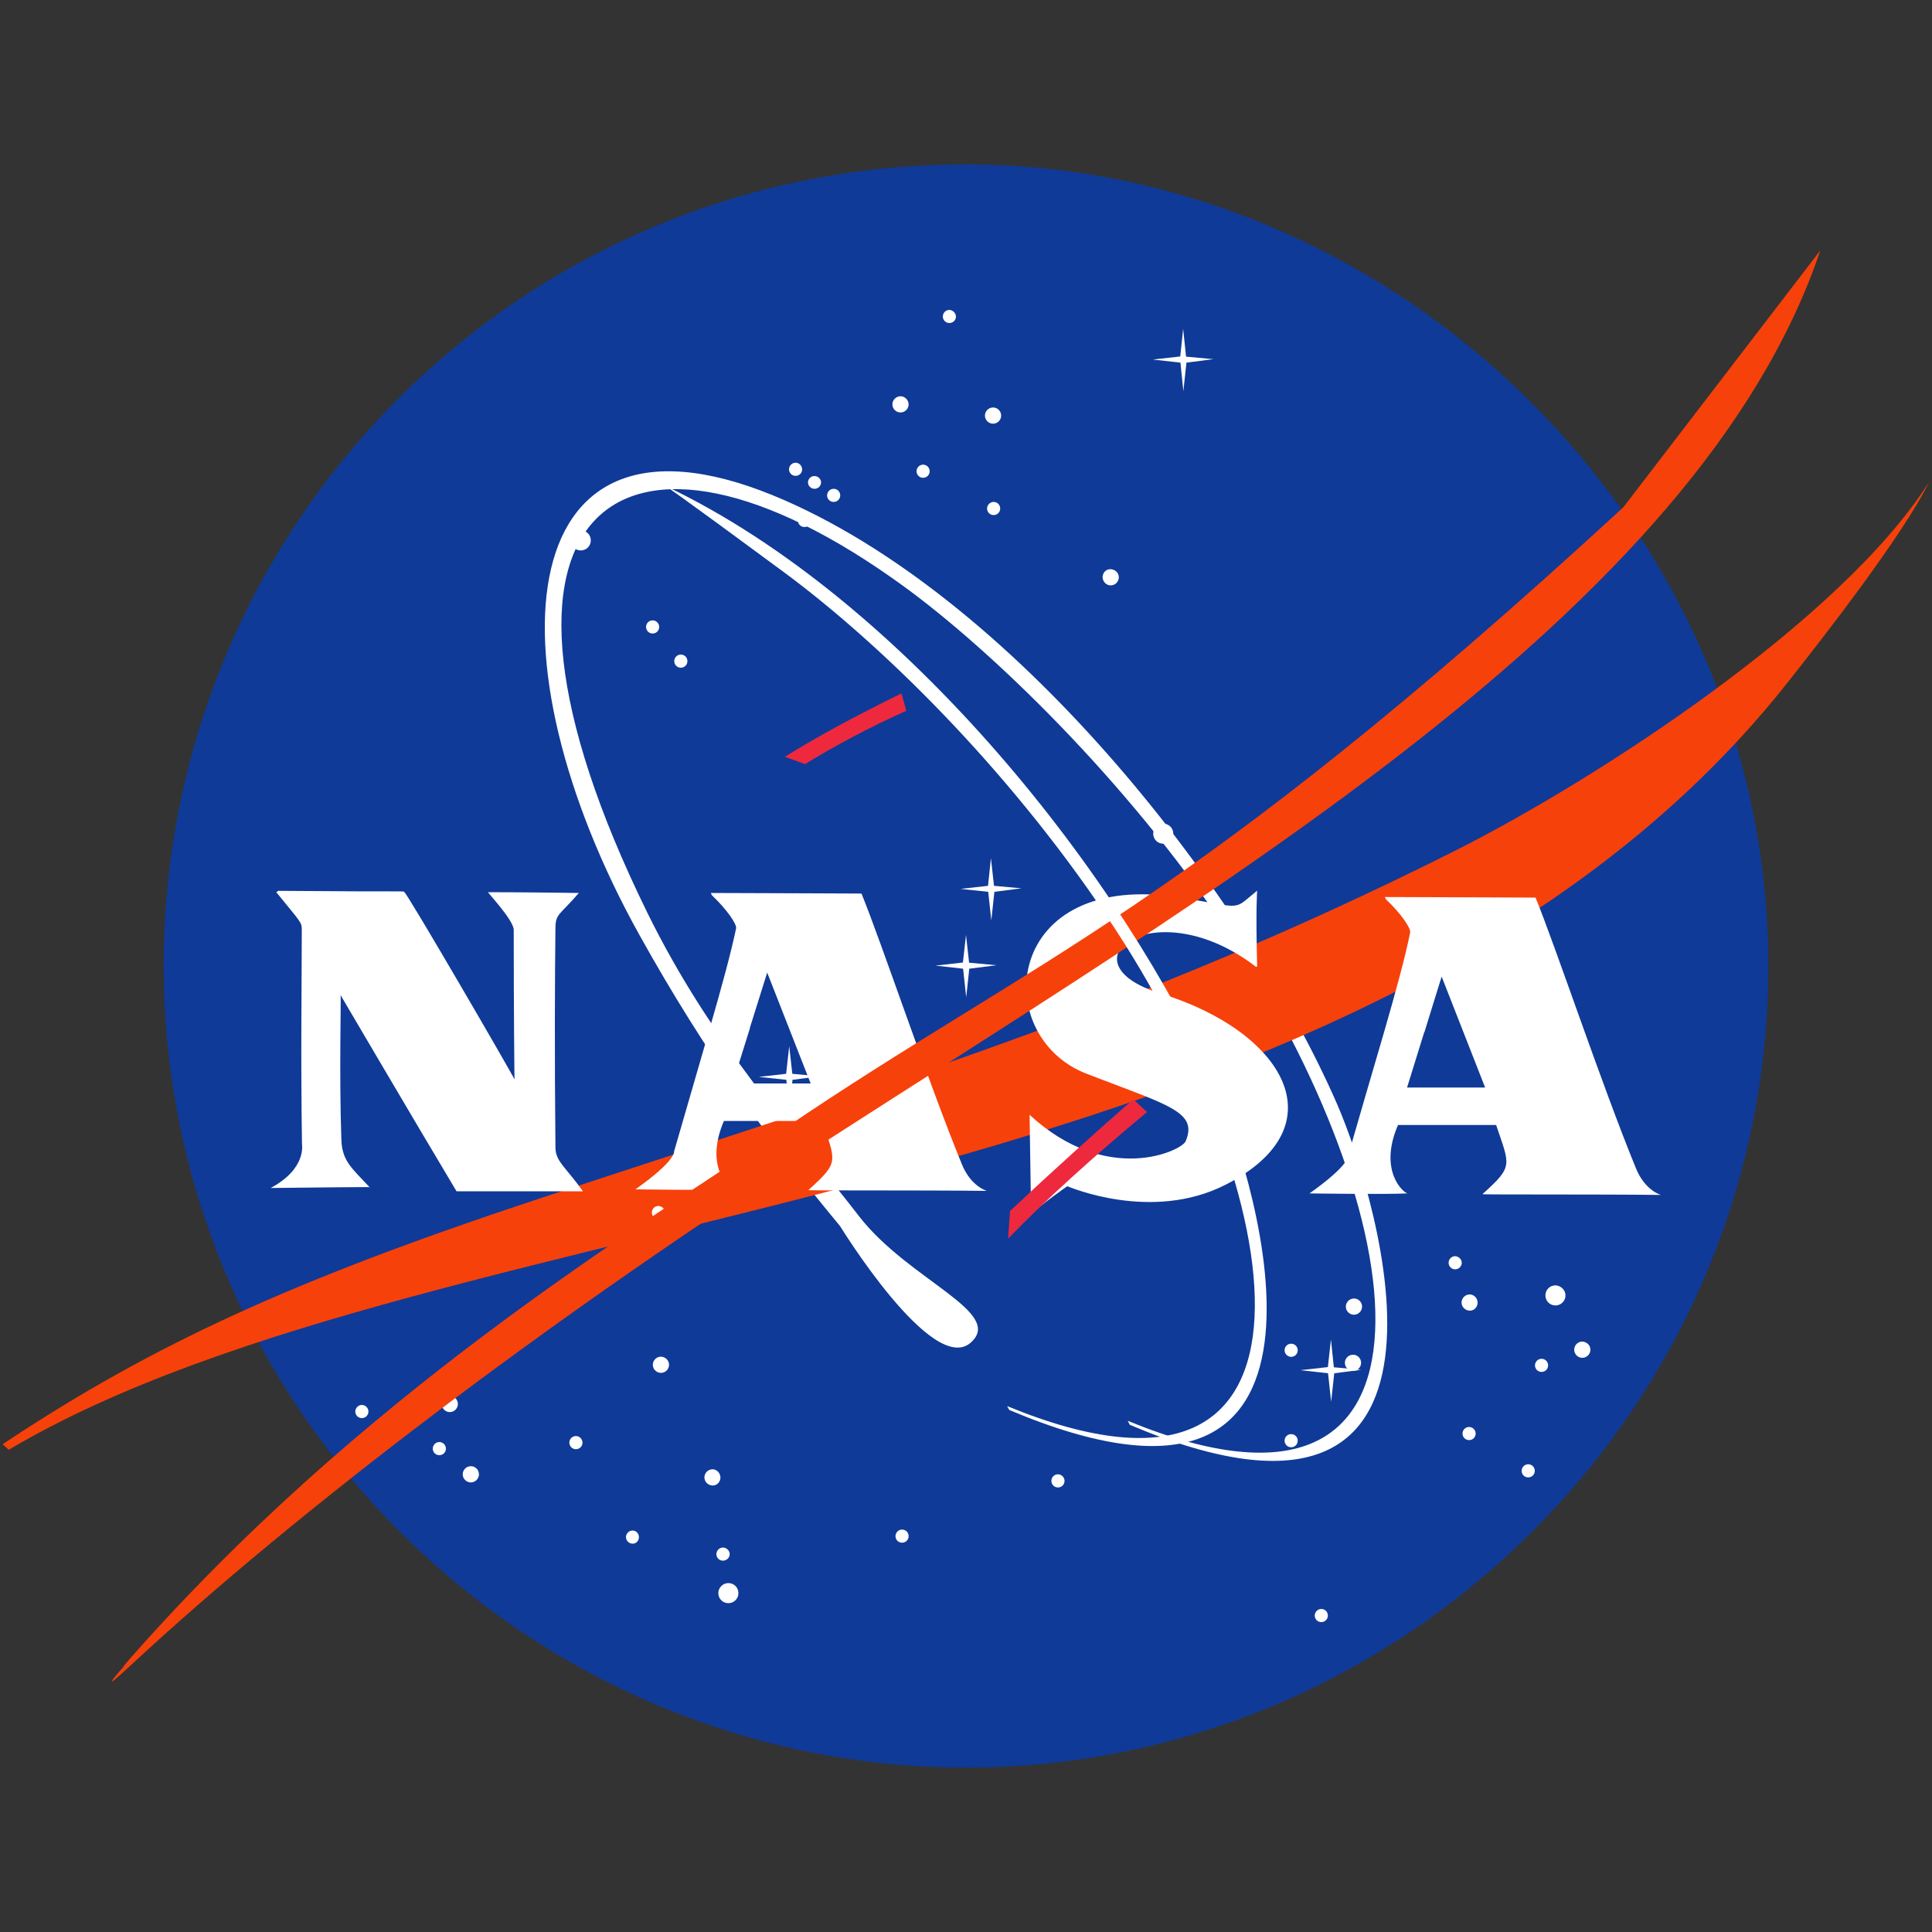
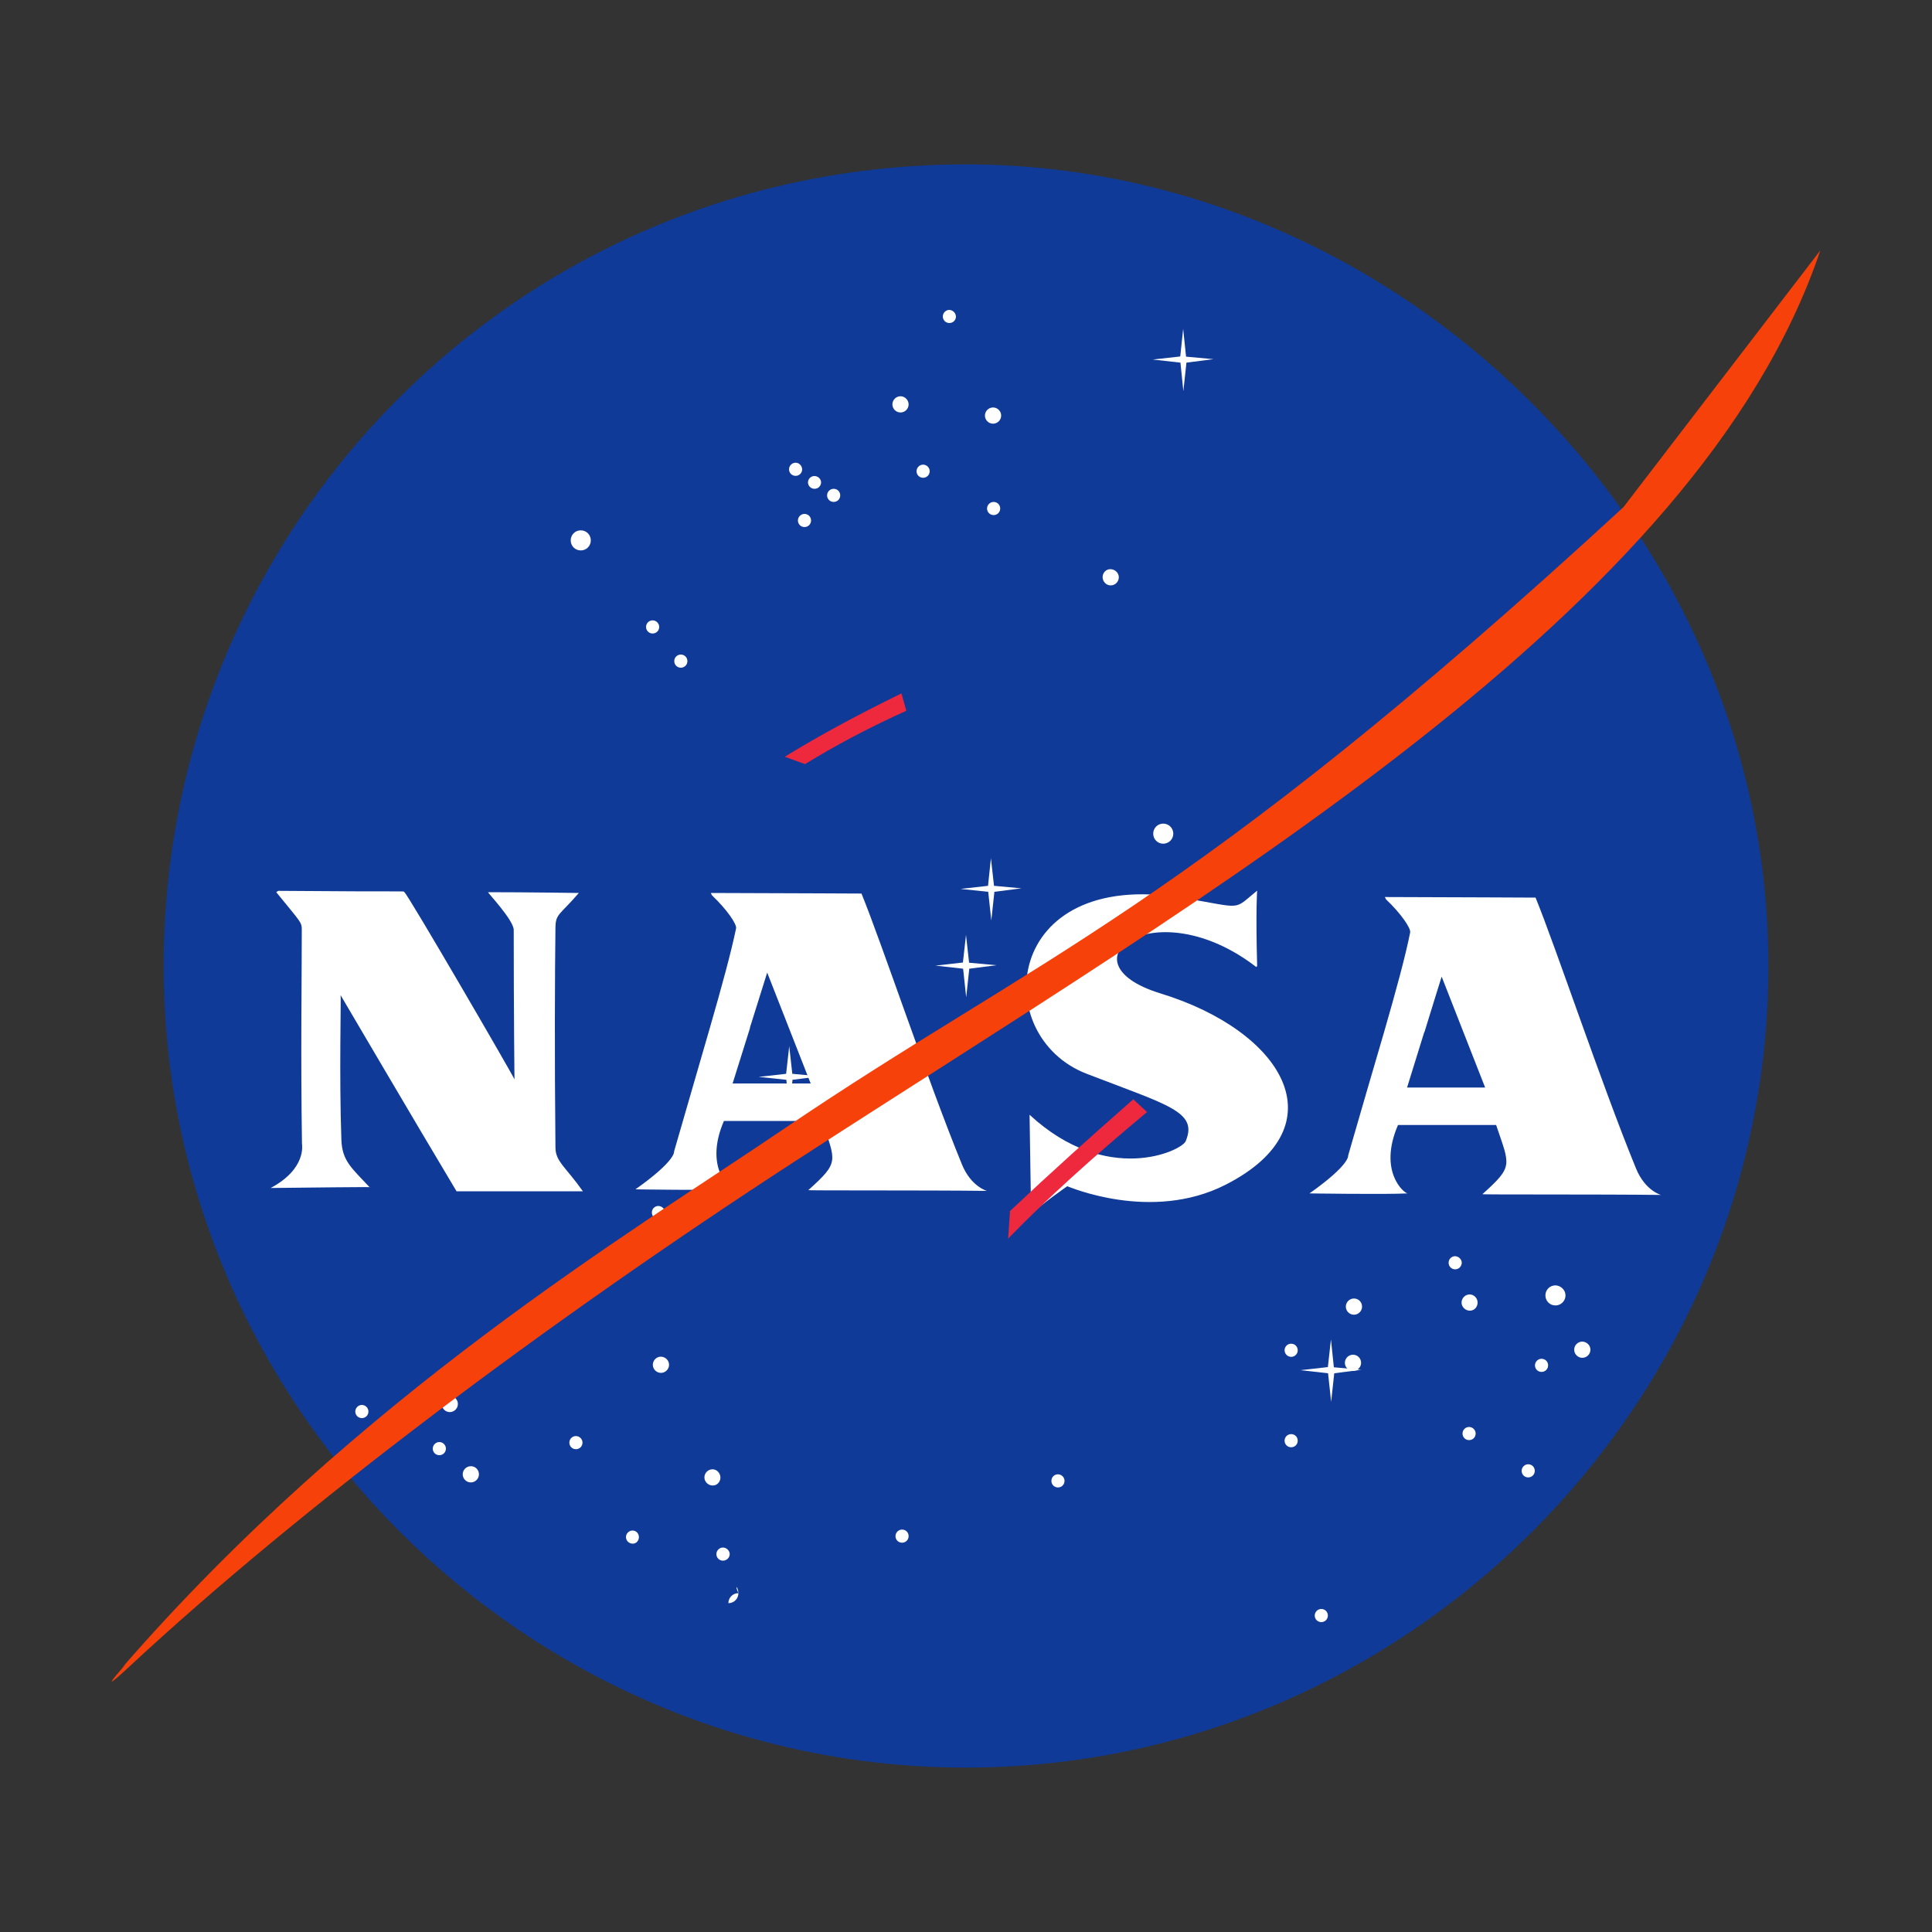
<svg xmlns="http://www.w3.org/2000/svg" version="1.1" id="Layer_1" x="0px" y="0px" viewBox="0 0 1000 1000" style="enable-background:new 0 0 1000 1000;" xml:space="preserve">
  <rect x="0" y="0" width="1000" height="1000" fill="#333333" stroke="none" />
  <style type="text/css">
	.st0{fill:#0F3A97;}
	.st1{fill:#FFFFFF;}
	.st2{fill:#F7410A;}
	.st3{fill:#EE293D;}
</style>
  <path class="st0" d="M915.3,500c0,227.6-187.5,414.9-415.3,414.9C272.2,914.9,84.7,727.6,84.7,500C84.7,272.4,267.8,85.1,500,85.1  C723.4,85.1,915.3,272.4,915.3,500" />
-   <path class="st1" d="M583.7,735.4c177.4,73,146.7-111.5,52.1-252.7c-53.6-80-123.5-146.7-167.6-178.9  c-146.2-106.7-236.5-42-133.2,168.5c33.4,68,76.3,114,109.7,157.3c25.6,33,75.4,49.6,57.8,65.3c-19.8,17.7-67.7-60.3-67.7-60.3  c-35.4-42.6-69.1-88.2-103.8-150.6c-79.4-142.6-67.9-288.2,75.7-224.8C528.7,313,645.1,464,692,571.3  c21.6,49.5,80.6,245.5-107.2,166.2" />
-   <path class="st2" d="M1.4,747.5c78.1-52,152.1-85.6,278-127.2c177-58.5,310.2-97.8,473.6-179.9c73.2-36.8,200.1-119.2,245.5-190.9  c-13.6,27.7-55.7,81.7-74.7,105.6C702.1,632.9,229.7,617.1,4.5,750.4" />
  <path class="st1" d="M144,461.1c71.4,0.6,64.4-0.1,65.3,0.7c1.2,0,57,96.1,57,96.9c0,0.4-0.4-34.2-0.4-77.4c0-5-13.7-19.5-13.3-19.5  c20.4,0,47,0.4,47,0.4c-10,11.6-12,10.7-12.1,17.9c-0.3,23.1-0.5,65.9,0,114c0.1,7.2,5.4,10,14.2,22.5h-65.4  c-21.2-35.4-60.1-101.7-60-101.5c0.3,0.3-0.8,41.6,0.4,74.9c0.4,11,5.4,14.6,14.6,24.5c0,0,10.5-0.3-51.2,0.4  c18.7-10,16.2-22.5,16.2-22.9c-0.7-46-0.1-85.3-0.1-110.6c0-4.2-0.3-3.7-13.2-19.6 M367.4,532.1c6-20.8,11.1-39.4,13.6-51.6  c0.4-2.1-4.6-9.6-12.5-17.1l-0.6-1.2c38.1,0.1,78,0.3,78,0.3c10.4,25.4,34.1,96.5,52,140.2c4.7,11.5,12.9,13.7,12.9,13.7  c-32.5-0.4-92.7-0.1-92.4-0.4c16.2-14.6,14.2-14.6,7.1-35.8h-50.8c-10.4,24.1,3.2,35.4,5,35.4c-11.6,0.6-50.8,0-50.8,0  c21.2-15,20-19.6,20-19.6C354.8,575.4,361.5,552.7,367.4,532.1l20.8,0l-9,28.7h40.4l-22.5-57.4l-9,28.7L367.4,532.1 M716.4,534.2  c6-20.8,11.1-39.4,13.5-51.6c0.4-2.1-4.6-9.6-12.5-17.1l-0.6-1.2c38.2,0.1,78,0.3,78,0.3c10.4,25.4,34.1,96.5,52,140.2  c4.7,11.5,12.9,13.7,12.9,13.7c-32.5-0.4-92.7-0.1-92.4-0.4c16.2-14.6,14.2-14.6,7.1-35.8h-50.8c-10.4,24.1,3.2,35.4,5,35.4  c-11.5,0.6-50.8,0-50.8,0c21.2-15,20-19.6,20-19.6C703.7,577.5,710.4,554.8,716.4,534.2l20.8,0c-4.5,14.4-8.9,28.7-8.9,28.7h40.4  l-22.5-57.4c0,0-4.5,14.3-8.9,28.7L716.4,534.2 M650.7,500.1c-0.8-29.6,0-39.1,0-39.1c-12.9,10.4-6.4,9.1-38.7,3.7  c-93.1-15.4-100.2,71.6-49.5,91.1c42.5,16.4,57.6,19.6,51.2,34.9c-2.1,5-40.8,23.3-80.8-13.7l0.8,51.6c5-5.1,18.7-14.6,18.7-14.6  c0.4,0,43.3,18.9,82-0.8c59.5-30.4,29.8-79.5-33.7-99c-52.9-16.2-2.9-54.1,49.5-13.7 M494.8,163.8c0,1.9-1.5,3.4-3.4,3.4  c-1.9,0-3.4-1.5-3.4-3.4c0-1.8,1.5-3.4,3.4-3.4C493.2,160.5,494.7,162,494.8,163.8 M518.2,215.1c0,2.3-1.9,4.2-4.2,4.2  c-2.3,0-4.2-1.9-4.2-4.2c0-2.3,1.9-4.2,4.2-4.2C516.3,210.9,518.2,212.8,518.2,215.1 M579.1,298.8c0,2.3-1.9,4.2-4.2,4.2  c-2.3,0-4.1-1.9-4.2-4.2c0-2.3,1.7-4.2,4-4.2C577.1,294.6,579.1,296.5,579.1,298.8 M481.2,243.9c0,1.9-1.5,3.4-3.4,3.4  c-1.9,0-3.4-1.5-3.4-3.4c0-1.8,1.5-3.4,3.4-3.4C479.7,240.5,481.2,242.1,481.2,243.9 M517.7,263.2c0,1.9-1.5,3.4-3.4,3.4  c-1.9,0-3.4-1.5-3.4-3.4c0-1.8,1.5-3.4,3.4-3.4C516.2,259.8,517.7,261.3,517.7,263.2 M470.3,209.3c0,2.3-1.9,4.2-4.2,4.2  s-4.2-1.9-4.2-4.2c0-2.3,1.9-4.2,4.2-4.2S470.3,207.1,470.3,209.3 M415.2,242.9c0,1.9-1.5,3.4-3.4,3.4c-1.9,0-3.4-1.5-3.4-3.4  c0-1.8,1.5-3.4,3.4-3.4C413.6,239.5,415.1,241,415.2,242.9 M425,249.6c0,1.9-1.5,3.4-3.4,3.4c-1.9,0-3.4-1.5-3.4-3.4  c0.1-1.9,1.7-3.3,3.5-3.2C423.5,246.5,424.9,247.9,425,249.6 M434.9,256.4c0,1.9-1.5,3.4-3.4,3.4c-1.9,0-3.4-1.5-3.4-3.4  c0-1.8,1.5-3.4,3.4-3.4C433.4,253,434.9,254.5,434.9,256.4 M419.8,269.4c0,1.9-1.5,3.4-3.4,3.4c-1.9,0-3.4-1.5-3.4-3.4  c0-1.8,1.5-3.4,3.4-3.4C418.3,266,419.8,267.5,419.8,269.4 M341.2,324.5c0,1.9-1.5,3.4-3.4,3.4c-1.9,0-3.4-1.5-3.4-3.4  s1.5-3.4,3.4-3.4S341.2,322.7,341.2,324.5 M355.8,342.2c0,1.9-1.5,3.4-3.4,3.4c-1.9,0-3.4-1.5-3.4-3.4c0-1.9,1.5-3.4,3.4-3.4  C354.3,338.8,355.8,340.3,355.8,342.2 M344.2,627.6c0,1.9-1.5,3.4-3.4,3.4c-1.9,0-3.4-1.5-3.4-3.4s1.5-3.4,3.4-3.4  C342.7,624.3,344.2,625.8,344.2,627.6 M346.3,706.4c0,2.3-1.9,4.2-4.2,4.2c-2.3,0-4.2-1.9-4.2-4.2c0-2.3,1.9-4.2,4.2-4.2  C344.4,702.3,346.3,704.1,346.3,706.4 M301.5,746.7c0,1.9-1.5,3.4-3.4,3.4c-1.9,0-3.4-1.5-3.4-3.4c0-1.9,1.5-3.4,3.4-3.4  C300,743.3,301.5,744.9,301.5,746.7 M247.9,763.1c0,2.3-1.9,4.2-4.2,4.2c-2.3,0-4.2-1.9-4.2-4.2c0-2.3,1.9-4.2,4.2-4.2  C246.1,758.9,247.9,760.8,247.9,763.1 M237,726.7c0,2.3-1.9,4.2-4.2,4.2c-2.3,0-4.1-1.9-4.2-4.2c0-2.3,1.9-4.2,4.2-4.2  C235.1,722.5,237,724.4,237,726.7 M230.8,749.8c0,1.9-1.5,3.4-3.4,3.4s-3.4-1.5-3.4-3.4c0-1.8,1.5-3.4,3.4-3.4  S230.8,748,230.8,749.8 M190.7,730.6c0,1.9-1.5,3.4-3.4,3.4c-1.9,0-3.4-1.5-3.4-3.4c0-1.8,1.5-3.4,3.4-3.4  C189.1,727.2,190.7,728.7,190.7,730.6 M330.7,795.6c0,1.9-1.4,3.4-3.2,3.4c-1.9,0-3.5-1.5-3.5-3.4c0-1.8,1.5-3.4,3.4-3.4  C329.2,792.2,330.7,793.7,330.7,795.6 M372.9,764.7c0,2.3-1.7,4.2-4,4.2c-2.3,0-4.3-1.9-4.3-4.2c0-2.3,1.9-4.2,4.2-4.2  C371,760.5,372.8,762.4,372.9,764.7 M377.7,804.4c0,1.9-1.7,3.4-3.5,3.4c-1.9,0-3.4-1.5-3.4-3.4c0-1.8,1.5-3.4,3.4-3.4  C376,801,377.7,802.6,377.7,804.4 M551,766.5c0,1.9-1.5,3.4-3.4,3.4c-1.9,0-3.4-1.5-3.4-3.4c0-1.9,1.5-3.4,3.4-3.4  C549.4,763.1,551,764.6,551,766.5 M470.3,795.1c0,1.9-1.5,3.4-3.4,3.4c-1.9,0-3.4-1.5-3.4-3.4c0-1.8,1.5-3.4,3.4-3.4  C468.8,791.7,470.3,793.2,470.3,795.1 M687.3,836.2c0,1.9-1.5,3.4-3.4,3.4c-1.9,0-3.4-1.5-3.4-3.4c0-1.8,1.5-3.4,3.4-3.4  C685.8,832.8,687.3,834.3,687.3,836.2 M705,676.3c0,2.3-1.9,4.2-4.2,4.2c-2.3,0-4.2-1.9-4.2-4.2c0-2.3,1.9-4.2,4.2-4.2  C703.2,672.1,705,674,705,676.3 M671.7,698.9c0,1.9-1.5,3.4-3.4,3.4c-1.8,0-3.4-1.5-3.4-3.4s1.5-3.4,3.4-3.4  C670.2,695.5,671.7,697,671.7,698.9 M704.5,705.4c0,2.3-1.9,4.2-4.2,4.2c-2.3,0-4.2-1.9-4.2-4.2c0-2.3,1.9-4.2,4.2-4.2  C702.7,701.2,704.5,703.1,704.5,705.4 M671.7,745.7c0,1.9-1.5,3.4-3.4,3.4c-1.9,0-3.4-1.5-3.4-3.4c0-1.9,1.5-3.4,3.4-3.4  C670.2,742.3,671.7,743.8,671.7,745.7 M756.6,653.6c0,1.8-1.5,3.4-3.4,3.4c-1.9,0-3.4-1.5-3.4-3.4c0-1.9,1.5-3.4,3.4-3.4  C755,650.3,756.6,651.8,756.6,653.6 M764.8,674.2c0,2.3-1.7,4.2-4,4.2c-2.3,0-4.3-1.9-4.3-4.2c0-2.3,1.9-4.2,4.2-4.2  C762.9,670,764.8,671.9,764.8,674.2 M823.2,698.6c0,2.3-1.9,4.2-4.2,4.2c-2.3,0-4.2-1.9-4.2-4.2c0-2.3,1.9-4.2,4.2-4.2  C821.3,694.5,823.2,696.3,823.2,698.6 M763.8,742c0,1.9-1.5,3.4-3.4,3.4c-1.9,0-3.4-1.5-3.4-3.4c0-1.9,1.5-3.4,3.4-3.4  S763.8,740.2,763.8,742 M801.3,706.7c0,1.9-1.5,3.4-3.4,3.4c-1.9,0-3.4-1.5-3.4-3.4c0-1.8,1.5-3.4,3.4-3.4  C799.8,703.3,801.3,704.8,801.3,706.7 M794.4,761.3c0,1.9-1.5,3.4-3.4,3.4c-1.9,0-3.4-1.5-3.4-3.4c0-1.8,1.5-3.4,3.4-3.4  C792.9,757.9,794.4,759.4,794.4,761.3 M810.3,670.5c0,2.9-2.4,5.2-5.2,5.2c-2.9,0-5.2-2.3-5.2-5.2c0-2.9,2.3-5.2,5.2-5.2  C807.9,665.4,810.3,667.7,810.3,670.5" />
  <path class="st1" d="M512.9,444.2l-1.5,14.3l-14.2,1.6l14.3,1.5l1.6,14.8l1.6-14.8l14-1.8l-14.2-1.3L512.9,444.2 M481.7,550.5  c0,2.9-2.3,5.2-5.2,5.2c-2.9,0-5.2-2.3-5.2-5.2c0-2.9,2.4-5.2,5.2-5.2C479.4,545.4,481.7,547.7,481.7,550.5" />
  <path class="st1" d="M688.9,693.3l-1.6,14.3l-14.2,1.6l14.3,1.6l1.6,14.8l1.6-14.8l14-1.8l-14.2-1.3L688.9,693.3 M305.8,279.7  c0,2.9-2.3,5.2-5.2,5.2c-2.9,0-5.2-2.3-5.2-5.2c0-2.9,2.3-5.2,5.2-5.2C303.5,274.5,305.8,276.8,305.8,279.7" />
  <path class="st1" d="M408.5,541.5l-1.6,14.3l-14.2,1.6l14.3,1.5l1.6,14.8l1.6-14.8l14.1-1.8l-14.2-1.3L408.5,541.5 M607.3,431.5  c0,2.9-2.4,5.2-5.2,5.2c-2.9,0-5.2-2.3-5.2-5.2c0-2.9,2.3-5.2,5.2-5.2S607.3,428.7,607.3,431.5" />
-   <path class="st1" d="M612.4,170.2l-1.5,14.3l-14.2,1.6l14.3,1.6l1.5,14.8l1.6-14.8l14-1.8l-14.2-1.3L612.4,170.2 M382.2,824.6  c0,2.9-2.3,5.2-5.2,5.2c-2.9,0-5.2-2.3-5.2-5.2c0-2.8,2.3-5.2,5.2-5.2C379.9,819.4,382.2,821.7,382.2,824.6" />
+   <path class="st1" d="M612.4,170.2l-1.5,14.3l-14.2,1.6l14.3,1.6l1.5,14.8l1.6-14.8l14-1.8l-14.2-1.3L612.4,170.2 M382.2,824.6  c0,2.9-2.3,5.2-5.2,5.2c0-2.8,2.3-5.2,5.2-5.2C379.9,819.4,382.2,821.7,382.2,824.6" />
  <path class="st1" d="M500,483.9l-1.6,14.3l-14.2,1.6l14.3,1.6l1.6,14.8l1.6-14.8l14.1-1.8l-14.2-1.3L500,483.9" />
  <path class="st2" d="M942.2,129.6c-63.3,187.8-316.9,332.8-530.3,471.2C283.1,684.4,155.3,780.5,67.3,862.3  c-23.2,21.6,4.7-8.1-4.2,1c122.8-141.4,264.1-225.7,342.2-278.7c132-89.7,207.1-112.3,435-322.1" />
  <path class="st3" d="M466.6,358.9c-22.7,11.1-43.1,22.1-60.4,32.8l10.5,3.8c15.1-9.3,33.2-19,52.4-27.6 M586.6,569  c-21.6,18.9-42.9,38.1-63.8,57.8l-1,14.3c19.7-20.3,44-42.3,71.9-65.5" />
-   <path class="st1" d="M521.3,727.8c177.4,73,146.7-111.5,52.1-252.7c-53.6-80-119.7-143.5-167.6-178.9  c-55.9-41.3-61.4-44.7-61.4-44.7c124.9,59.3,238.4,204.9,285.2,312.1c21.6,49.5,80.6,245.5-107.2,166.2" />
</svg>